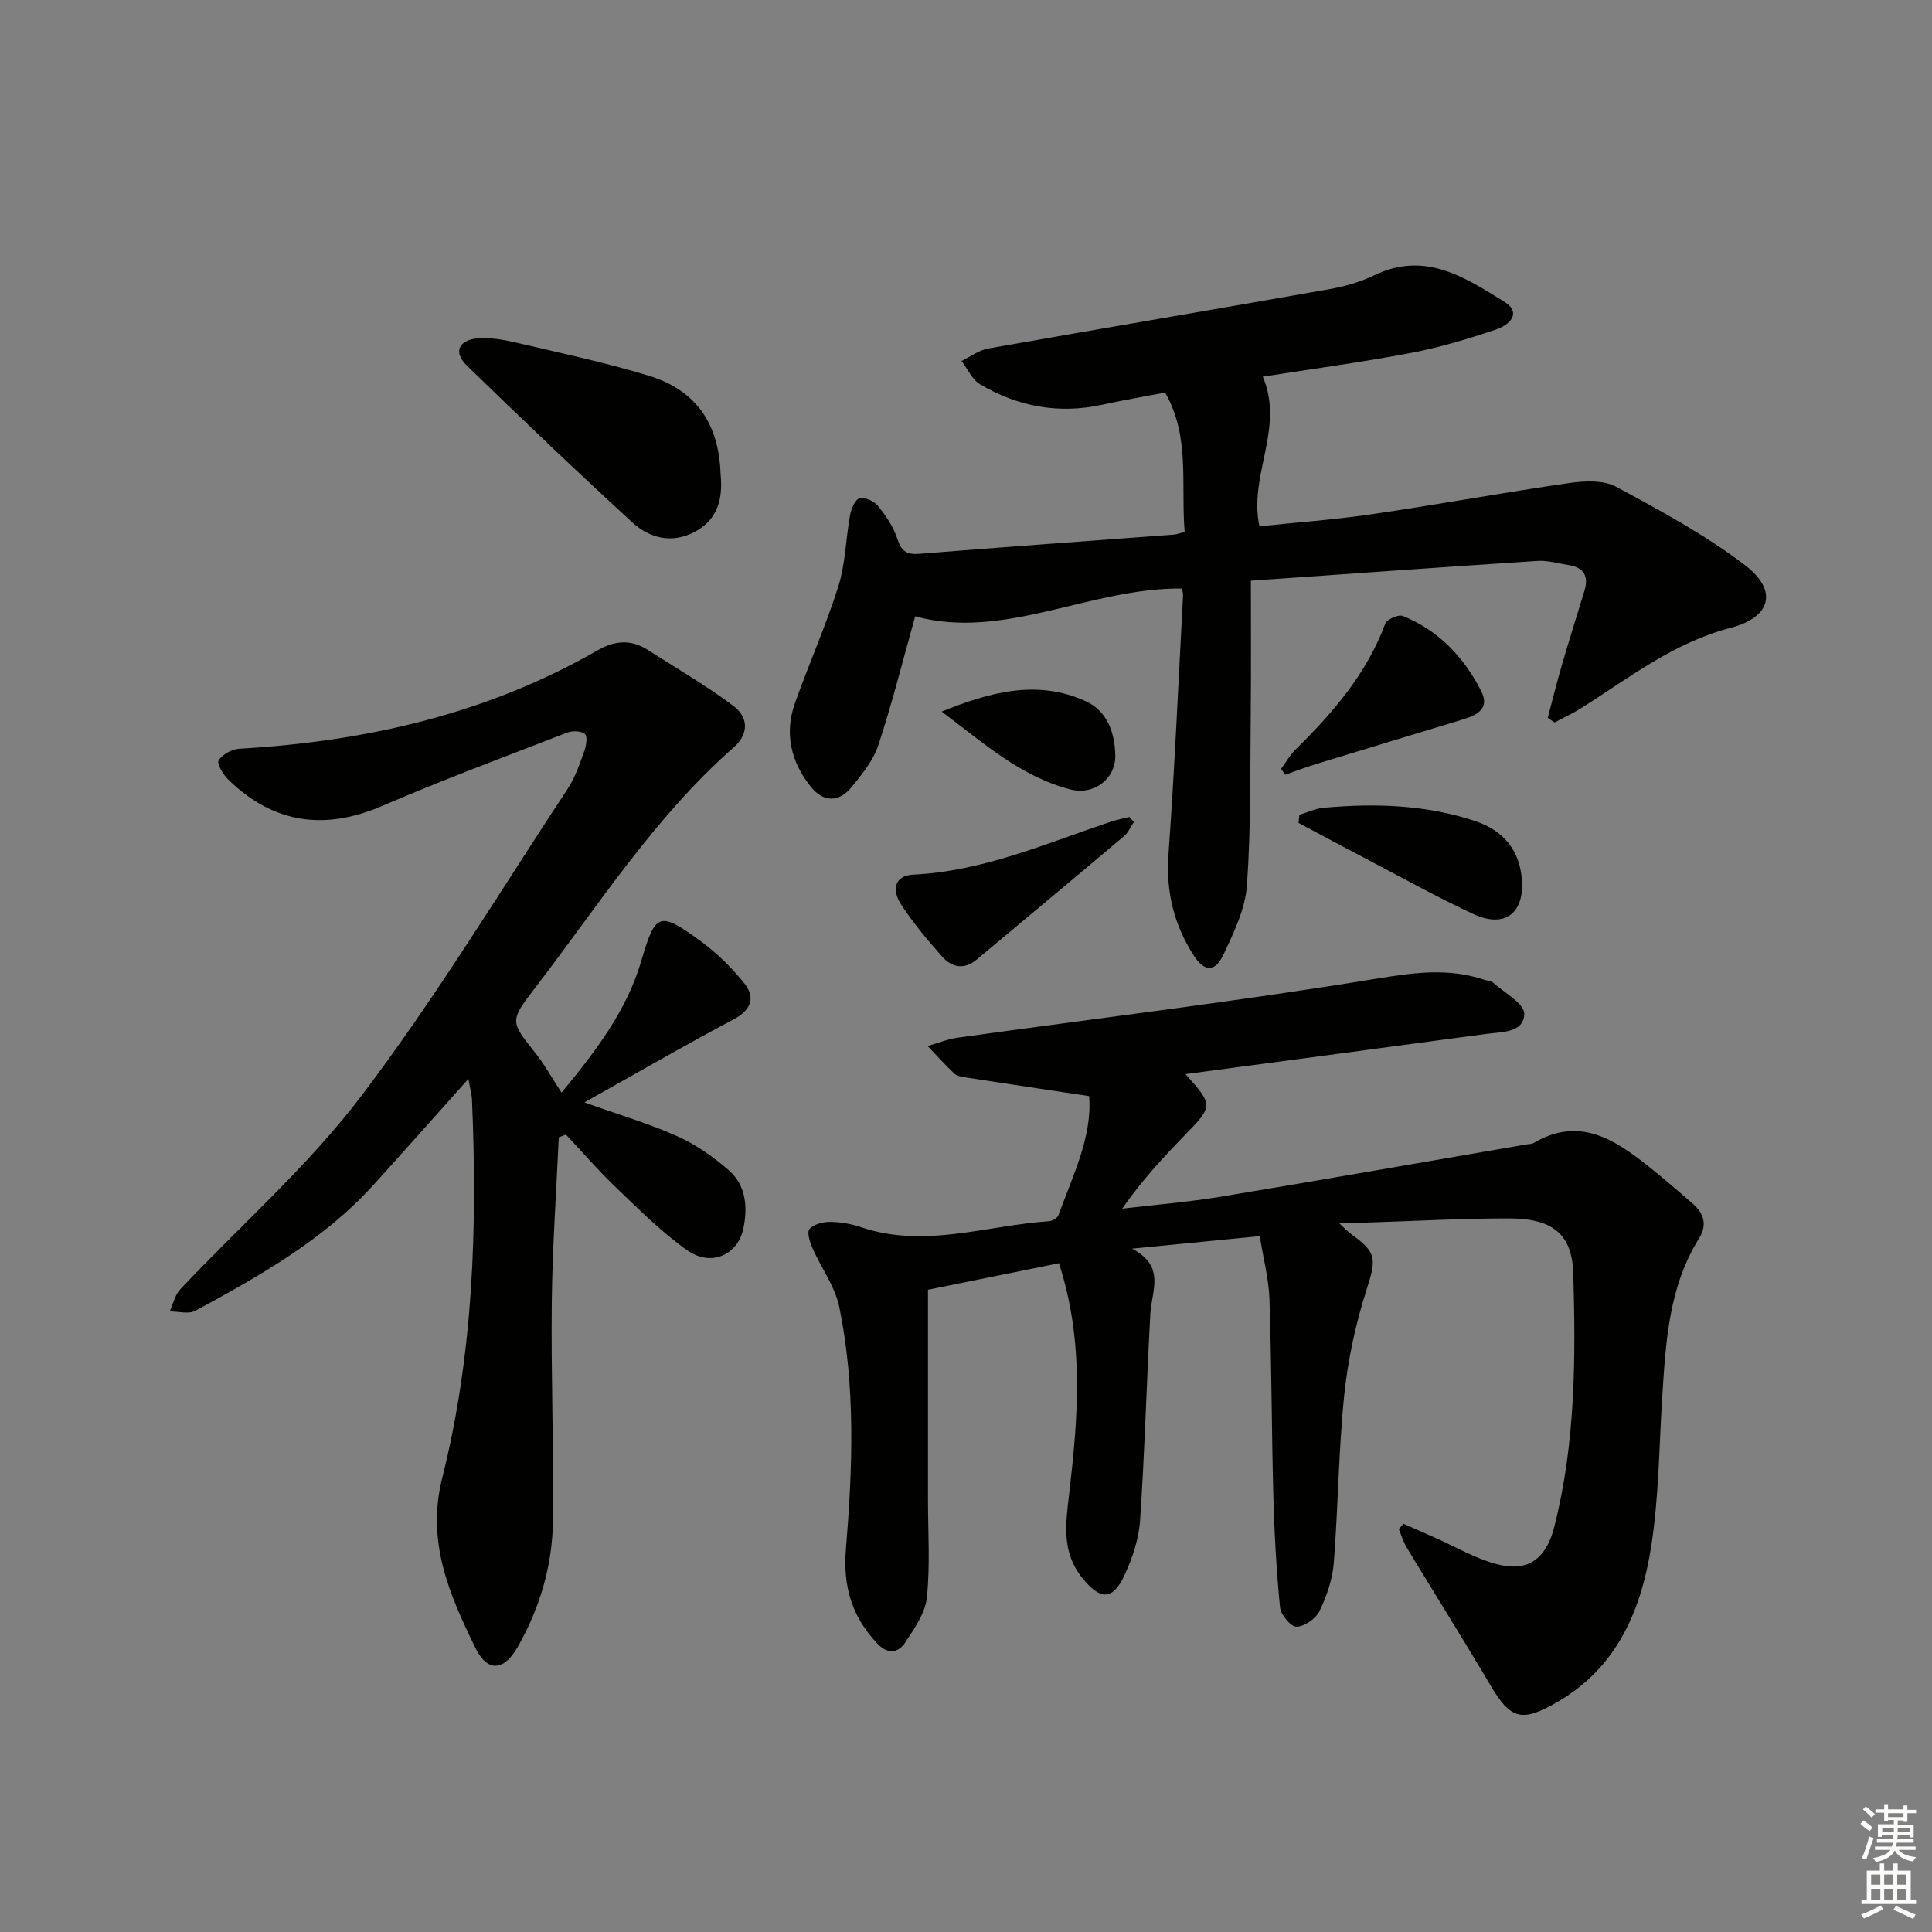
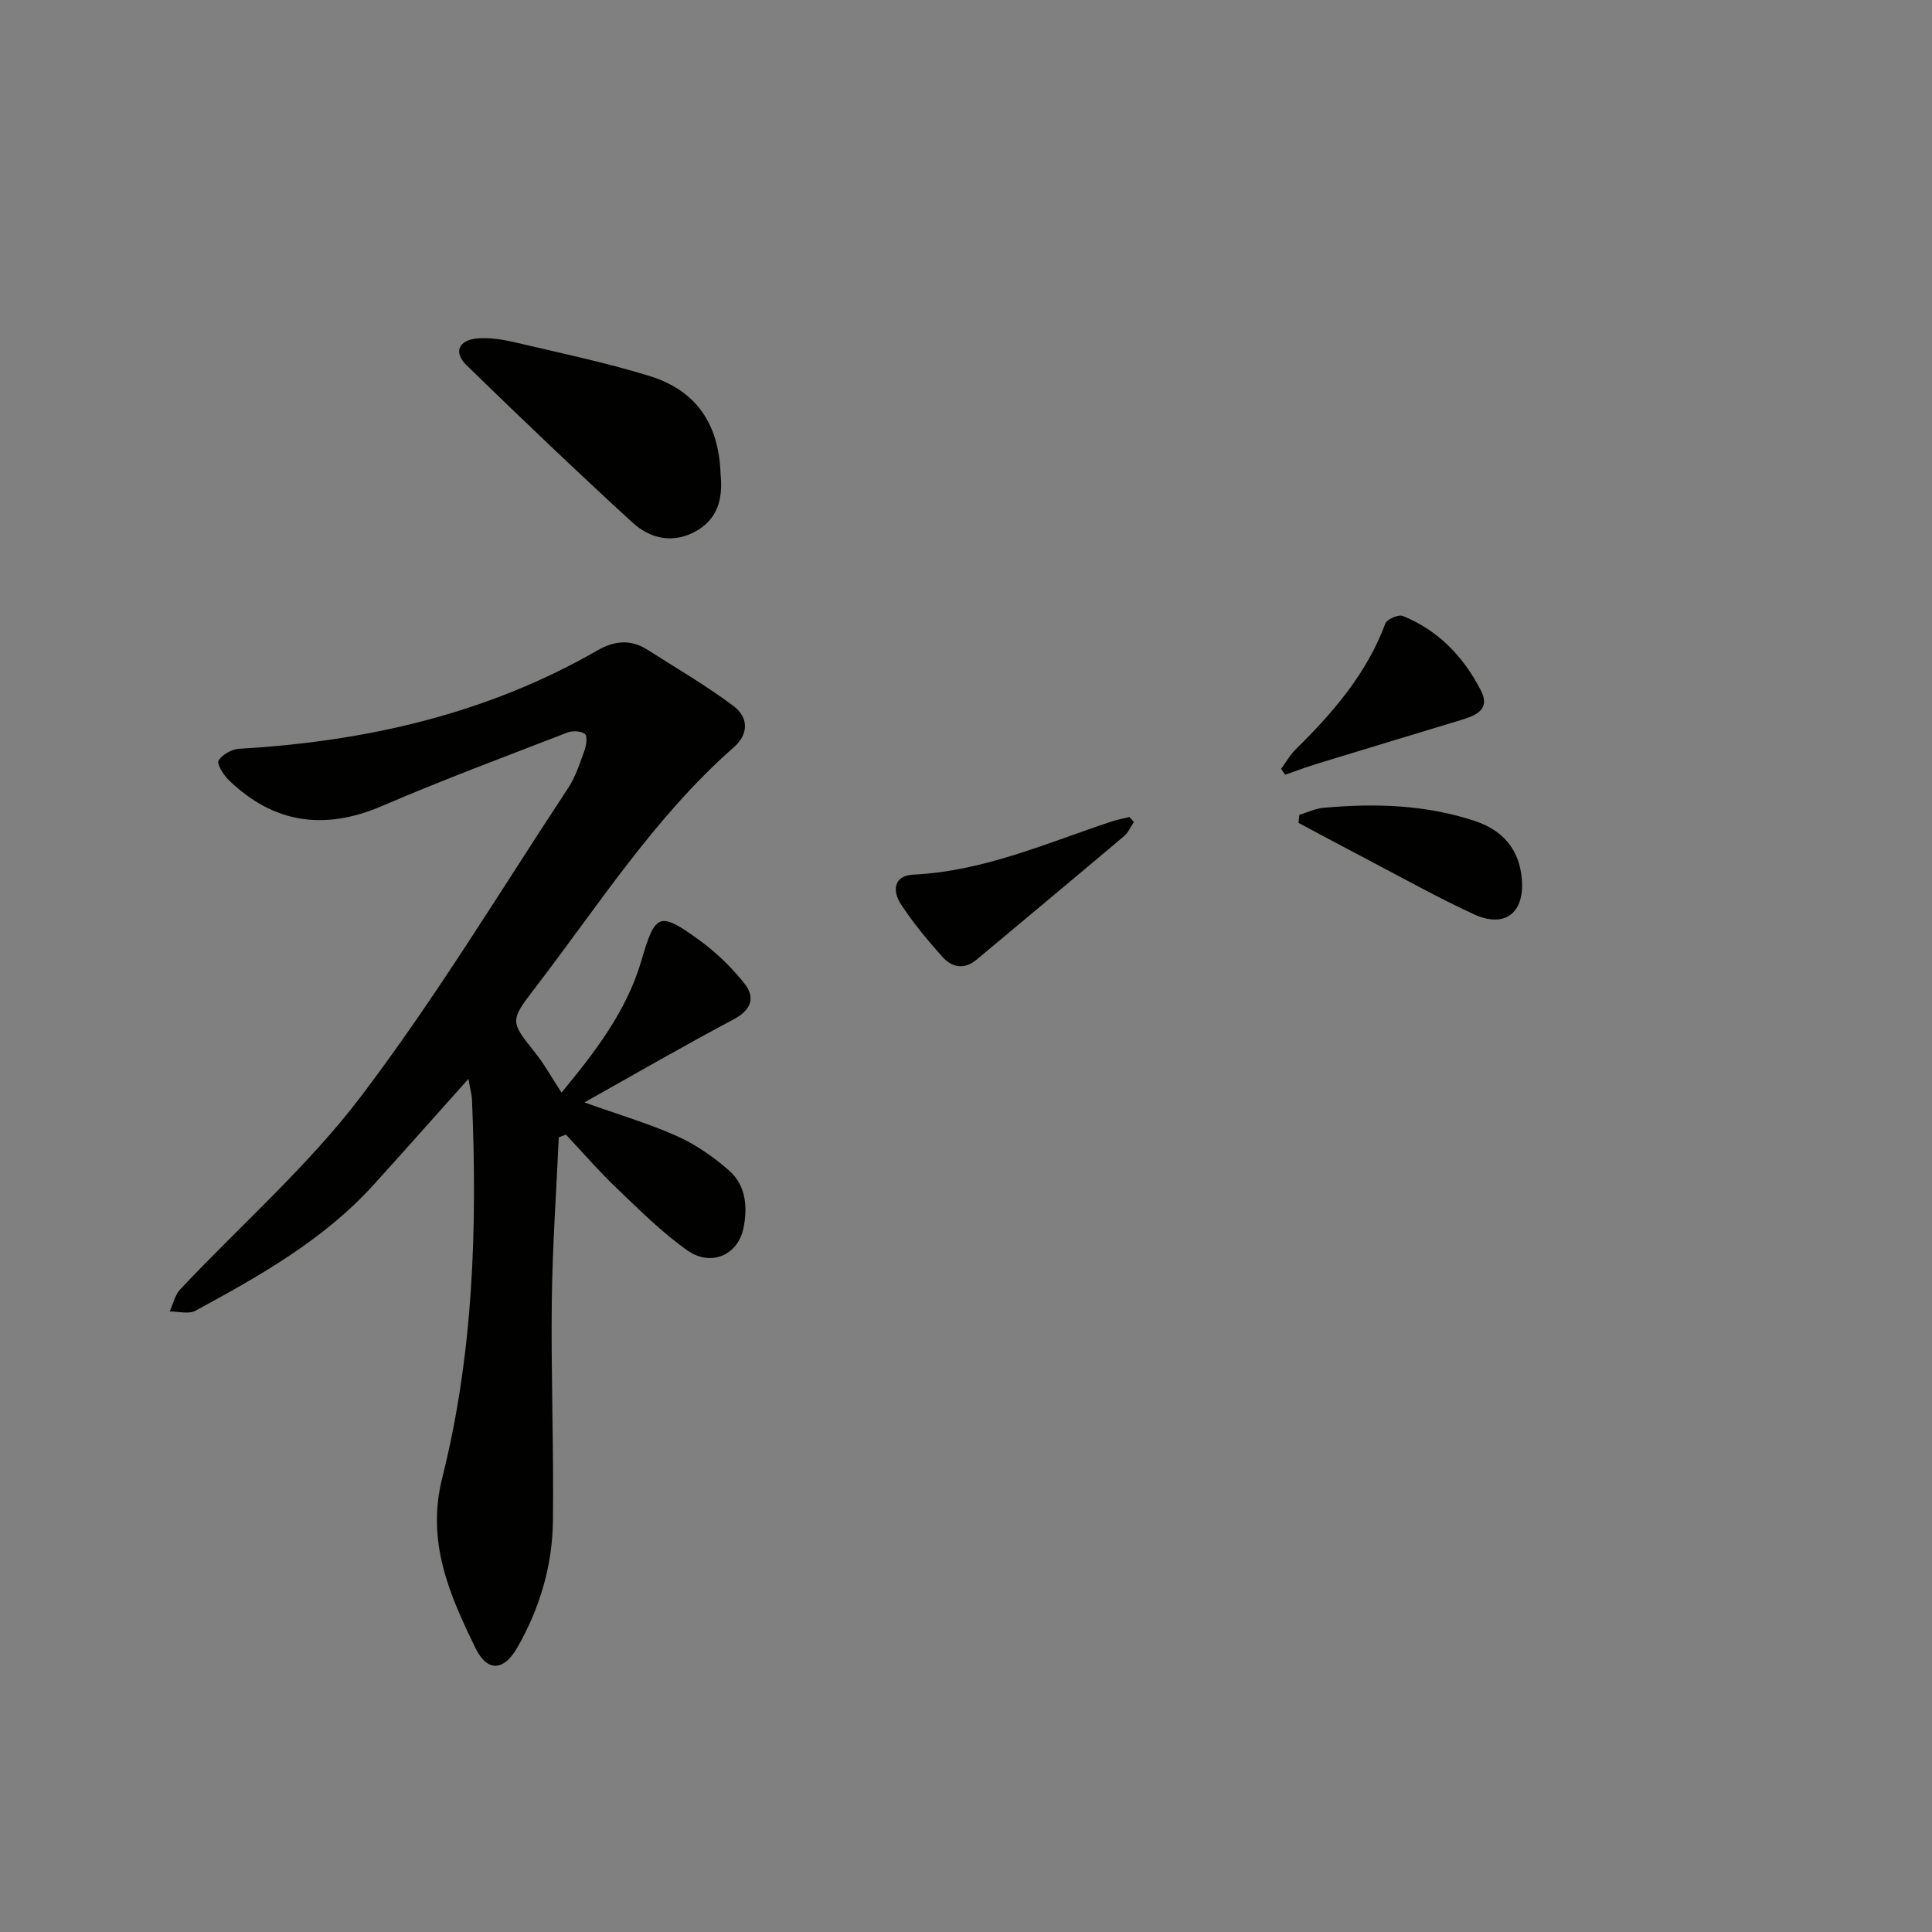
<svg xmlns="http://www.w3.org/2000/svg" enable-background="new 0 0 400 400" viewBox="0 0 400 400">
  <rect x="0" y="0" width="400" height="400" fill="#808080" stroke="none" />
  <g fill="#010100">
-     <path d="m245.43 222.38c5.77 6.39 5.71 6.65.01 12.5-4.59 4.72-9.07 9.55-13.1 15.36 6.82-.81 13.67-1.36 20.44-2.48 21.12-3.5 42.2-7.21 63.29-10.83.49-.08 1.06-.05 1.46-.29 9.46-5.58 16.78-.74 23.88 4.93 3.12 2.49 6.15 5.1 9.15 7.73 2.27 1.99 2.91 4.38 1.22 7.08-6.26 10.01-6.89 21.33-7.62 32.63-.66 10.27-.69 20.65-2.24 30.79-2.04 13.27-6.92 25.32-19.52 32.6-7.31 4.22-9.62 3.65-13.83-3.49-5.66-9.58-11.58-19.01-17.34-28.53-.7-1.16-1.09-2.52-1.62-3.79.32-.37.64-.75.96-1.12 2.14.95 4.28 1.9 6.43 2.85 4.24 1.87 8.32 4.29 12.74 5.49 6.56 1.78 10.35-1.02 12.04-7.63 4.41-17.28 4.47-34.9 3.95-52.53-.24-8.03-4.14-11.37-13.2-11.39-9.98-.02-19.95.57-29.93.87-1.47.05-2.95.01-5.45.01 1.33 1.23 1.9 1.88 2.59 2.37 5.39 3.82 5.2 5.19 3.19 11.51-2.25 7.05-3.86 14.45-4.62 21.81-1.19 11.56-1.25 23.22-2.17 34.81-.27 3.39-1.47 6.85-2.96 9.93-.76 1.57-3.08 3.17-4.74 3.23-1.15.04-3.27-2.47-3.42-3.99-.75-7.6-1.17-15.24-1.38-22.87-.37-13.64-.36-27.29-.81-40.93-.14-4.22-1.26-8.41-2.01-13.08-8.84.87-17.01 1.67-26.45 2.59 7.02 3.66 4.06 8.72 3.8 13.42-.79 14.27-1.16 28.57-2.13 42.84-.26 3.86-1.59 7.83-3.24 11.37-2.46 5.28-5.03 5.14-8.75.52-4.24-5.26-3.43-11.05-2.73-17.08 1.86-15.87 3.23-31.76-2.08-48.05-9.28 1.88-18.6 3.77-27.11 5.49v43.42c0 6.77.46 13.59-.23 20.29-.33 3.22-2.57 6.4-4.44 9.27-1.48 2.28-3.68 2.55-5.83.27-5.22-5.53-7.13-11.73-6.49-19.55 1.37-16.72 2.03-33.57-1.38-50.15-.88-4.25-3.75-8.08-5.55-12.17-.54-1.24-1.19-3.32-.61-3.96.89-1 2.8-1.48 4.26-1.47 2.12.01 4.34.4 6.35 1.08 13.15 4.48 25.99-.34 38.95-1.22.7-.05 1.75-.63 1.96-1.21 3.04-8.31 7.06-16.41 6.37-24.69-8.96-1.35-17.26-2.59-25.55-3.87-.81-.12-1.79-.27-2.34-.78-1.93-1.82-3.71-3.8-5.54-5.72 2.09-.59 4.15-1.45 6.28-1.74 29.08-4.04 58.25-7.55 87.22-12.3 7.57-1.24 14.52-2.1 21.75.32.63.21 1.42.22 1.86.62 2.32 2.09 6.44 4.31 6.41 6.42-.06 3.97-4.67 3.74-7.89 4.17-20.54 2.77-41.08 5.5-62.26 8.32z" />
    <path d="m96.98 223.37c-7.01 7.84-13.28 14.92-19.63 21.93-10.35 11.42-23.58 18.85-36.9 26.08-1.39.75-3.53.13-5.32.14.71-1.54 1.08-3.4 2.19-4.58 12.53-13.32 26.49-25.53 37.47-40.01 15.44-20.36 28.72-42.36 42.81-63.73 1.53-2.32 2.43-5.1 3.39-7.75.4-1.09.68-3.01.12-3.48-.79-.65-2.57-.72-3.65-.3-12.83 4.96-25.73 9.77-38.36 15.2-11.86 5.1-22.42 3.68-31.78-5.4-1.08-1.05-2.48-3.32-2.06-4.01.75-1.25 2.74-2.35 4.27-2.44 26.2-1.5 51.23-7.18 74.2-20.38 3.5-2.01 6.88-2.32 10.34-.11 5.97 3.82 12.13 7.39 17.79 11.64 2.98 2.24 3.34 5.66.05 8.56-16.42 14.44-28.07 32.83-41.24 49.95-5.21 6.77-4.98 6.85.21 13.38 1.85 2.32 3.29 4.96 5.38 8.16 6.89-8.38 13.44-16.78 16.52-27.29 2.89-9.86 3.65-10.36 12.08-4.23 3.43 2.5 6.59 5.56 9.23 8.87 2.38 2.99 1.45 5.56-2.29 7.53-9.96 5.27-19.71 10.92-30.81 17.14 7.36 2.63 13.47 4.41 19.22 7 3.85 1.73 7.48 4.26 10.68 7.05 3.56 3.1 3.94 7.64 3.02 12.04-1.16 5.56-6.74 8-11.65 4.52-5.25-3.72-9.87-8.35-14.55-12.82-3.69-3.52-7.04-7.4-10.54-11.12-.49.19-.98.37-1.48.56-.51 11.36-1.32 22.71-1.45 34.08-.17 15.12.42 30.24.24 45.36-.11 9.26-2.73 18.07-7.33 26.13-2.84 4.98-6.26 5.21-8.74.11-5.35-11.01-10.19-21.9-6.85-35.17 6.45-25.63 7.28-51.91 6.16-78.24-.04-1.11-.37-2.23-.74-4.37z" />
-     <path d="m245.27 110.13c-.81-9.93 1.17-19.78-4.05-28.85-4.29.82-8.66 1.56-12.99 2.51-9.02 1.98-17.48.41-25.32-4.22-1.65-.98-2.57-3.19-3.83-4.84 1.83-.88 3.58-2.23 5.51-2.57 23.5-4.16 47.04-8.12 70.54-12.27 3.23-.57 6.52-1.5 9.46-2.92 10.43-5.04 18.71.45 26.85 5.5 3.76 2.33.98 4.85-1.63 5.73-5.79 1.94-11.69 3.73-17.68 4.87-10.21 1.94-20.53 3.32-30.68 4.92 4.56 10.71-2.97 20.34-.7 30.97 7.66-.8 15.55-1.36 23.36-2.51 13.62-1.99 27.16-4.48 40.78-6.44 3.18-.46 7.09-.64 9.73.78 9.16 4.92 18.42 9.94 26.65 16.21 6.94 5.29 5.4 10.83-3 13-11.77 3.04-21.05 10.41-31 16.67-1.73 1.09-3.61 1.95-5.42 2.91-.47-.32-.93-.65-1.4-.97.94-3.55 1.81-7.13 2.84-10.65 1.53-5.24 3.16-10.45 4.76-15.67.93-3.06-.18-4.83-3.34-5.31-2.12-.32-4.28-.99-6.38-.85-19.39 1.26-38.77 2.66-59.35 4.1 0 8.95.07 17.54-.02 26.14-.13 12.31.06 24.64-.79 36.9-.34 4.89-2.71 9.78-4.85 14.34-1.76 3.75-3.98 3.64-6.2.17-4.06-6.34-5.75-13.16-5.2-20.83 1.28-17.89 2.06-35.81 3.02-53.72.03-.48-.17-.96-.24-1.38-18.99-.21-36.78 10.8-55.22 5.75-2.5 8.93-4.74 17.9-7.62 26.65-1.05 3.19-3.39 6.08-5.58 8.75-2.62 3.18-5.84 3.11-8.42-.12-4.08-5.12-5.51-10.99-3.28-17.29 2.89-8.13 6.42-16.04 9.01-24.26 1.47-4.69 1.51-9.81 2.41-14.7.24-1.29 1.04-3.22 1.96-3.46 1.08-.29 3 .57 3.8 1.55 1.64 2.04 3.22 4.34 4.01 6.8.83 2.57 1.92 3.36 4.59 3.14 17.55-1.41 35.12-2.66 52.67-3.98.65-.05 1.27-.31 2.24-.55z" />
    <path d="m149.19 98.19c.5 4.99-.53 9.35-5.33 11.91-4.73 2.52-9.35 1.35-12.93-1.93-11.62-10.65-23.02-21.53-34.32-32.53-2.79-2.71-1.68-5.26 2.29-5.58 2.58-.21 5.3.25 7.85.85 9.19 2.15 18.44 4.11 27.46 6.85 9.93 3 14.64 9.95 14.98 20.43z" />
    <path d="m269.02 168.7c1.66-.5 3.3-1.3 4.99-1.45 10.63-.97 21.2-.66 31.44 2.76 5.73 1.91 9.13 5.91 9.63 12.01.58 7.02-3.52 10.2-9.9 7.28-7.36-3.38-14.45-7.36-21.64-11.12-4.92-2.57-9.8-5.21-14.7-7.81.07-.56.13-1.11.18-1.67z" />
    <path d="m234.75 170.19c-.66.98-1.14 2.18-2.01 2.91-10.15 8.57-20.36 17.06-30.54 25.58-2.57 2.15-5.12 1.62-7.08-.57-3.08-3.45-6.08-7.04-8.6-10.91-1.76-2.71-1.57-5.92 2.59-6.12 14.52-.69 27.6-6.54 41.07-11.01 1.19-.39 2.44-.62 3.67-.92.29.34.6.69.9 1.04z" />
    <path d="m265.24 159.18c1-1.35 1.83-2.87 3.02-4.03 7.72-7.6 14.7-15.68 18.56-26.05.33-.9 2.72-1.94 3.62-1.57 7.38 2.98 12.6 8.48 16.17 15.44 2.04 3.98-1.1 5.18-4.15 6.11-9.93 3.01-19.86 6.01-29.79 9.05-2.22.68-4.4 1.51-6.6 2.27-.28-.41-.55-.81-.83-1.22z" />
-     <path d="m194.96 147.33c9.95-4.03 19.79-6.74 29.85-2.14 4.47 2.04 6.02 6.59 6.1 11.25.08 4.82-4.46 8.26-9.25 7.02-10.37-2.67-18.18-9.75-26.7-16.13z" />
  </g>
-   <path d="m385.2 377.6.6-.7c.6.4 1.3.9 1.9 1.5l-.6.7c-.8-.5-1.4-1-1.9-1.5zm.3 7.1c.6-1.4 1.1-2.9 1.5-4.5.3.1.6.3.9.4-.5 1.4-1 2.9-1.5 4.4zm.2-10.1.6-.6c.7.5 1.3 1.1 1.9 1.6l-.7.7c-.6-.6-1.2-1.2-1.8-1.7zm8.4-.8h.8v.9h1.8v.7h-1.8v1.8h-.8v-.3h-1.2v.9h3.3v2.6h-.8v-.4h-2.5c0 .3 0 .6-.1.8h3.4v.7h-3.5c0 .3-.1.6-.1.8h4v.7h-3.5c.7.9 1.9 1.3 3.6 1.5-.2.2-.4.5-.6.9-1.9-.3-3.2-1.1-3.8-2.3-.5 1.1-1.8 2-3.9 2.4-.2-.3-.4-.5-.6-.8 1.9-.4 3.1-.9 3.6-1.7h-3.2v-.7h3.5c.1-.2.1-.5.2-.8h-3.3v-.7h3.4c0-.2 0-.5 0-.8h-2.4v.3h-.8v-2.6h3.3v-.9h-1.2v.3h-.8v-1.8h-1.8v-.7h1.8v-.9h.8v.9h3.2zm-4.4 5.5h2.4c0-.3 0-.6 0-.9h-2.4zm1.2-3.1h3.2v-.8h-3.2zm4.4 2.2h-2.4v.9h2.5v-.9z" fill="#fbfcfa" />
-   <path d="m389.2 385.8h.9v1.5h1.9v-1.5h.9v1.5h2.7v6h1.1v.9h-11.3v-.9h1.1v-6h2.7zm.2 8.7.5.8c-1.2.6-2.5 1.3-4 1.9-.2-.3-.3-.6-.6-.8 1.6-.6 3-1.3 4.1-1.9zm-2-4.3h1.9v-2.1h-1.9zm0 3.1h1.9v-2.2h-1.9zm2.7-3.1h1.9v-2.1h-1.9zm0 3.1h1.9v-2.2h-1.9zm2.4 1.3c1.4.6 2.7 1.2 4.1 1.8l-.5.9c-1.5-.7-2.8-1.4-4.1-1.9zm2.2-6.5h-1.9v2.1h1.9zm-1.9 5.2h1.9v-2.2h-1.9z" fill="#fbfcfa" />
</svg>